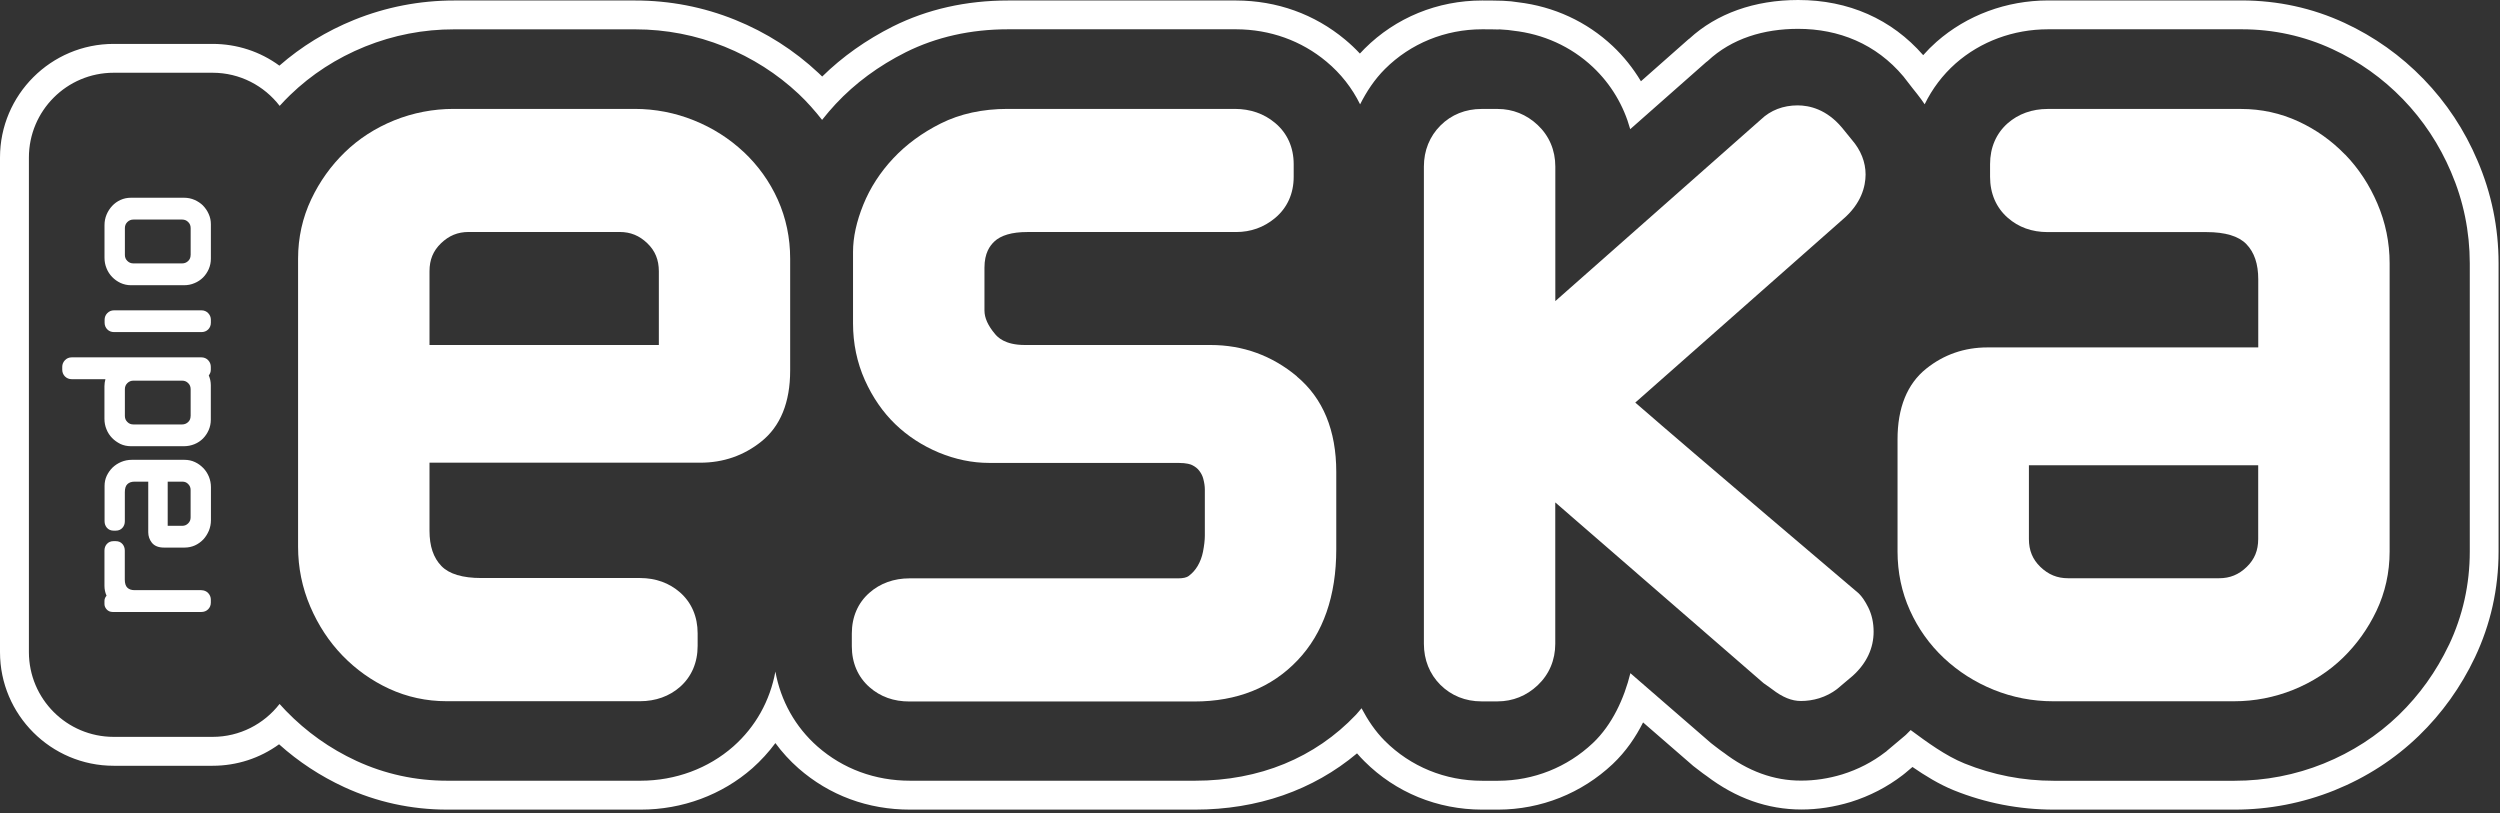
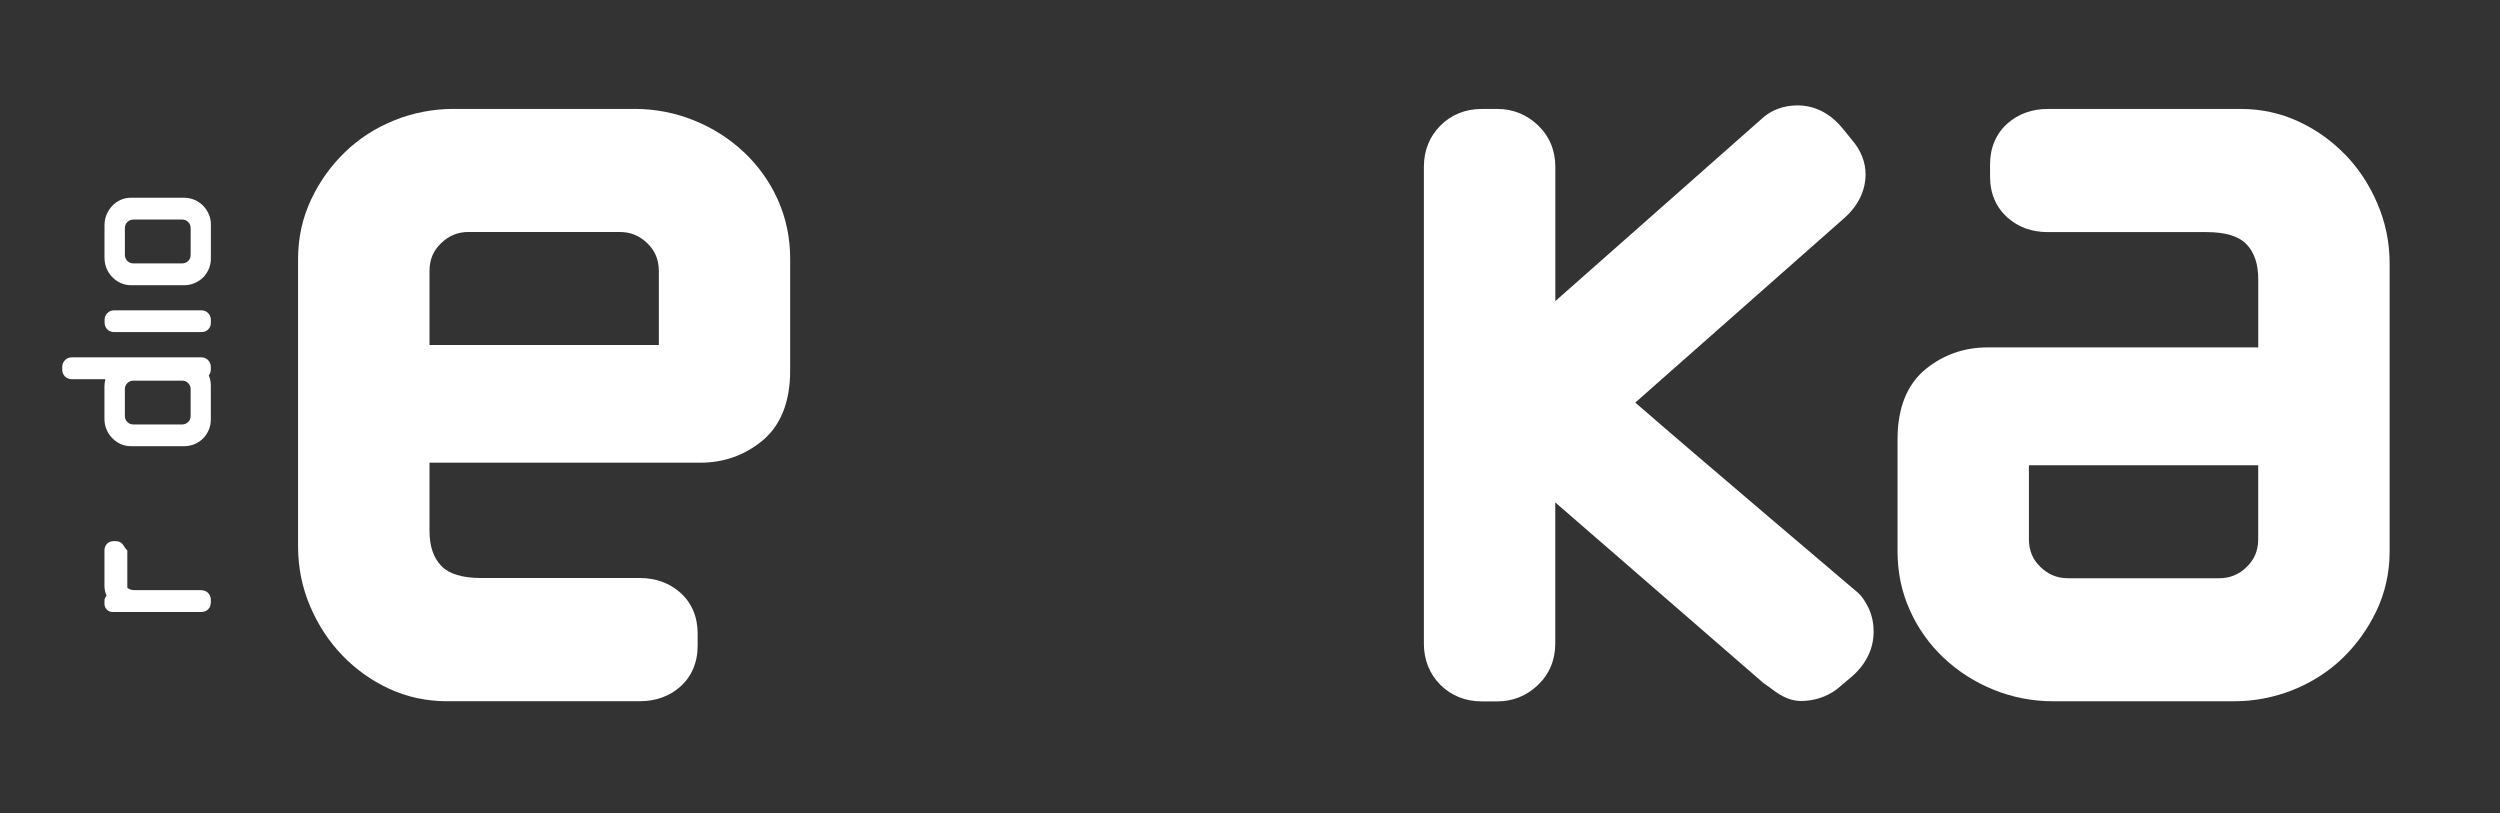
<svg xmlns="http://www.w3.org/2000/svg" width="455" height="148" viewBox="0 0 455 148" fill="none">
  <rect x="0" y="0" width="455" height="148" fill="#333333" stroke="none" />
  <g clip-path="url(#clip0_1465_2258)">
-     <path d="M236.031 68.49C231.491 64.71 226.211 62.79 220.331 62.79H186.531C182.801 62.79 181.531 61.29 181.111 60.81C179.811 59.27 179.171 57.86 179.171 56.5V48.74C179.171 46.01 180.181 44.73 180.931 43.99C182.151 42.82 184.181 42.23 186.951 42.23H224.971C227.641 42.23 230.021 41.38 232.041 39.7C234.281 37.84 235.451 35.24 235.451 32.18V29.88C235.451 26.81 234.271 24.21 232.061 22.37C230.041 20.68 227.581 19.83 224.761 19.82H183.381C178.821 19.82 174.731 20.71 171.221 22.47C167.841 24.16 164.931 26.3 162.581 28.81C160.211 31.33 158.371 34.17 157.131 37.23C155.881 40.31 155.251 43.2 155.251 45.84V58.85C155.251 62.52 155.981 65.99 157.401 69.17C158.821 72.33 160.681 75.02 162.941 77.2C165.201 79.38 167.871 81.11 170.851 82.36C173.871 83.61 176.951 84.25 180.011 84.25H214.441C216.011 84.25 216.741 84.53 216.971 84.65C217.531 84.93 217.951 85.26 218.261 85.67C218.621 86.14 218.861 86.62 218.991 87.12C219.181 87.83 219.281 88.49 219.281 89.08V97.47C219.281 98.31 219.161 99.31 218.941 100.44C218.751 101.38 218.431 102.22 217.971 103.01C217.541 103.73 217.021 104.32 216.341 104.83C215.971 105.11 215.301 105.26 214.441 105.26H165.521C162.691 105.26 160.171 106.17 158.231 107.89C156.141 109.72 155.031 112.29 155.031 115.31V117.62C155.031 120.64 156.141 123.21 158.241 125.06C160.211 126.8 162.671 127.68 165.521 127.67H217.381C225.121 127.67 231.441 125.15 236.161 120.17C240.831 115.26 243.201 108.46 243.201 99.97V85.9C243.201 78.33 240.791 72.49 236.031 68.52V68.49Z" fill="white" />
    <path d="M135.36 27.67C132.75 25.22 129.71 23.28 126.3 21.91C122.86 20.52 119.23 19.82 115.5 19.82H82.56C78.84 19.82 75.2 20.52 71.76 21.9C68.33 23.29 65.3 25.24 62.76 27.71C60.24 30.15 58.18 33.03 56.65 36.26C55.06 39.61 54.25 43.25 54.25 47.07V99.52C54.25 103.29 54.99 106.95 56.47 110.4C57.92 113.79 59.89 116.79 62.34 119.32C64.79 121.85 67.64 123.88 70.82 125.35C74.09 126.86 77.61 127.62 81.28 127.62H116.5C119.32 127.62 121.83 126.72 123.77 125.01C125.86 123.16 126.97 120.59 126.97 117.56V115.26C126.97 112.24 125.87 109.68 123.78 107.83C121.8 106.1 119.36 105.21 116.5 105.2H87.59C84.19 105.2 81.74 104.47 80.34 103.02C78.88 101.51 78.17 99.41 78.17 96.59C78.17 96.59 78.17 89.12 78.17 84.21H127.46C131.65 84.21 135.39 82.91 138.57 80.35C142.04 77.58 143.81 73.23 143.81 67.44V47.08C143.81 43.29 143.06 39.68 141.56 36.34C140.08 33.05 137.99 30.14 135.36 27.66V27.67ZM119.89 62.79H78.17V49.36C78.17 47.27 78.83 45.67 80.25 44.29C81.71 42.88 83.31 42.22 85.31 42.22H112.77C114.76 42.22 116.37 42.88 117.83 44.29C119.25 45.67 119.9 47.28 119.91 49.36C119.91 49.36 119.91 57.57 119.91 62.78L119.89 62.79Z" fill="white" />
    <path d="M36.95 37.41C36.51 36.98 35.999 36.64 35.41 36.38C34.819 36.12 34.169 35.99 33.51 35.99H23.82C23.149 35.99 22.52 36.12 21.93 36.39C21.349 36.65 20.84 37.02 20.41 37.48C19.98 37.94 19.64 38.48 19.39 39.07C19.14 39.67 19.02 40.32 19.02 40.97V46.93C19.02 47.59 19.14 48.22 19.39 48.83C19.63 49.43 19.98 49.97 20.41 50.41C20.829 50.85 21.349 51.22 21.919 51.49C22.5 51.76 23.149 51.91 23.82 51.91H33.51C34.169 51.91 34.809 51.79 35.4 51.53C35.999 51.29 36.51 50.94 36.95 50.51C37.38 50.08 37.73 49.56 37.989 48.98C38.249 48.38 38.38 47.74 38.38 47.07V40.82C38.38 40.15 38.249 39.52 37.98 38.94C37.73 38.37 37.38 37.86 36.95 37.42V37.41ZM34.69 46.42C34.69 46.86 34.55 47.2 34.249 47.5C33.94 47.79 33.58 47.94 33.139 47.94H24.279C23.84 47.94 23.48 47.79 23.18 47.49C22.869 47.19 22.73 46.83 22.73 46.4V41.52C22.73 41.08 22.869 40.72 23.18 40.41C23.489 40.11 23.84 39.96 24.29 39.96H33.15C33.59 39.96 33.95 40.11 34.249 40.41C34.559 40.71 34.7 41.07 34.7 41.52V46.42H34.69Z" fill="white" />
-     <path d="M36.981 85.169C36.551 84.729 36.051 84.359 35.481 84.099C34.891 83.819 34.251 83.689 33.581 83.689H23.971C23.301 83.689 22.661 83.82 22.061 84.07C21.461 84.32 20.931 84.669 20.481 85.099C20.041 85.529 19.691 86.039 19.421 86.599C19.161 87.169 19.031 87.779 19.031 88.43V94.859C19.031 95.34 19.181 95.729 19.461 96.059C19.751 96.389 20.171 96.579 20.661 96.579H21.081C21.581 96.579 21.991 96.399 22.291 96.059C22.571 95.739 22.721 95.35 22.721 94.87V89.579C22.721 88.909 22.871 88.409 23.181 88.12C23.501 87.809 23.931 87.659 24.501 87.659H26.981V96.87C26.981 97.59 27.211 98.229 27.641 98.779C28.121 99.369 28.861 99.659 29.851 99.659H33.581C34.251 99.659 34.881 99.529 35.471 99.269C36.041 99.009 36.561 98.639 37.001 98.18C37.431 97.719 37.761 97.18 38.021 96.579C38.261 95.969 38.391 95.34 38.391 94.68V88.659C38.391 87.999 38.261 87.359 38.021 86.76C37.771 86.159 37.431 85.62 36.991 85.18L36.981 85.169ZM34.691 94.18C34.691 94.6 34.551 94.95 34.251 95.249C33.961 95.54 33.611 95.699 33.181 95.699H30.521V87.659H33.181C33.621 87.659 33.971 87.799 34.251 88.099C34.551 88.399 34.691 88.749 34.691 89.159V94.18Z" fill="white" />
    <path d="M36.658 65.039H13.048C12.568 65.039 12.138 65.219 11.818 65.559C11.498 65.899 11.328 66.309 11.328 66.759V67.289C11.328 67.769 11.508 68.189 11.818 68.509C12.148 68.839 12.568 69.009 13.038 69.009H19.188C19.078 69.419 19.008 69.849 19.008 70.279V76.219C19.008 76.889 19.128 77.529 19.378 78.129C19.618 78.739 19.968 79.269 20.398 79.709C20.818 80.149 21.338 80.509 21.908 80.799C22.488 81.069 23.138 81.209 23.808 81.209H33.498C34.158 81.209 34.798 81.079 35.388 80.839C35.988 80.599 36.498 80.249 36.938 79.819C37.368 79.379 37.718 78.869 37.978 78.279C38.238 77.689 38.368 77.049 38.368 76.389V70.119C38.368 69.489 38.238 68.889 37.998 68.329C38.228 68.029 38.368 67.689 38.368 67.289V66.759C38.368 66.299 38.198 65.889 37.888 65.559C37.568 65.219 37.138 65.039 36.658 65.039ZM34.688 75.729C34.688 76.169 34.548 76.519 34.248 76.809C33.938 77.099 33.578 77.249 33.138 77.249H24.278C23.838 77.249 23.478 77.109 23.178 76.799C22.868 76.499 22.728 76.139 22.728 75.699V70.829C22.728 70.389 22.868 70.039 23.178 69.729C23.488 69.429 23.838 69.279 24.288 69.279H33.148C33.588 69.279 33.948 69.429 34.248 69.729C34.558 70.029 34.698 70.389 34.698 70.829V75.739L34.688 75.729Z" fill="white" />
    <path d="M36.659 56.48H20.759C20.269 56.48 19.849 56.66 19.519 57.001C19.199 57.331 19.039 57.74 19.039 58.191V58.73C19.039 59.211 19.209 59.63 19.529 59.95C19.849 60.281 20.279 60.441 20.759 60.441H36.659C37.139 60.441 37.569 60.281 37.889 59.961C38.209 59.641 38.379 59.211 38.379 58.73V58.191C38.379 57.74 38.209 57.331 37.899 57.001C37.579 56.66 37.149 56.48 36.669 56.48H36.659Z" fill="white" />
    <path d="M338.268 107.98C338.128 107.85 308.118 82.42 297.618 73.27L335.388 39.93C338.788 37.05 339.528 33.89 339.538 31.76C339.538 29.5 338.668 27.32 337.038 25.44C337.118 25.54 335.238 23.23 335.238 23.23C332.428 19.88 329.308 19.18 327.168 19.18C324.558 19.18 322.248 20.06 320.488 21.75C320.588 21.66 295.588 43.75 283.068 54.8V30.31C283.068 27.34 281.958 24.73 279.858 22.75C277.818 20.83 275.308 19.83 272.588 19.83H269.638C266.718 19.83 264.138 20.87 262.168 22.84C260.198 24.81 259.148 27.39 259.148 30.31V117.17C259.148 120.08 260.178 122.67 262.148 124.64C264.128 126.61 266.708 127.65 269.618 127.65H272.568C275.308 127.65 277.828 126.64 279.848 124.73C281.948 122.75 283.058 120.13 283.058 117.17C283.058 117.17 283.058 101.57 283.058 91.44L320.838 124.22L321.028 124.38L321.228 124.51C321.678 124.82 322.108 125.13 322.538 125.45C324.418 126.9 326.098 127.59 327.788 127.58C328.868 127.58 329.988 127.42 331.098 127.08C332.298 126.7 333.368 126.15 334.328 125.42C334.468 125.29 337.208 122.99 337.208 122.99C339.728 120.71 340.998 117.96 340.998 114.97C340.998 113.35 340.678 111.88 340.028 110.56C339.438 109.39 338.898 108.59 338.278 107.99L338.268 107.98Z" fill="white" />
    <path d="M426.812 28.14C424.362 25.61 421.512 23.58 418.332 22.11C415.072 20.6 411.552 19.83 407.882 19.83H372.662C369.852 19.83 367.332 20.73 365.392 22.44C363.292 24.3 362.192 26.87 362.192 29.88V32.18C362.192 35.21 363.302 37.78 365.392 39.62C367.362 41.36 369.812 42.24 372.672 42.24H401.572C404.982 42.24 407.422 42.97 408.832 44.42C410.292 45.93 411.002 48.03 411.002 50.85C411.002 50.85 411.002 58.32 411.002 63.23H361.702C357.522 63.23 353.782 64.53 350.582 67.09C347.112 69.86 345.342 74.21 345.352 80V100.36C345.352 104.15 346.102 107.77 347.612 111.1C349.092 114.39 351.172 117.31 353.802 119.78C356.422 122.23 359.462 124.17 362.852 125.54C366.292 126.93 369.922 127.63 373.652 127.63H406.592C410.322 127.63 413.952 126.92 417.392 125.54C420.822 124.15 423.852 122.2 426.402 119.73C428.912 117.29 430.972 114.42 432.512 111.18C434.102 107.84 434.912 104.2 434.912 100.37V47.92C434.912 44.14 434.162 40.48 432.682 37.04C431.242 33.66 429.272 30.66 426.812 28.12V28.14ZM410.992 98.1C410.992 100.18 410.332 101.79 408.912 103.17C407.462 104.58 405.852 105.24 403.862 105.24H376.402C374.412 105.24 372.812 104.58 371.342 103.17C369.932 101.8 369.262 100.18 369.262 98.1C369.262 98.1 369.262 89.89 369.262 84.68H410.992V98.11V98.1Z" fill="white" />
-     <path d="M36.662 107.41H24.572C24.572 107.41 24.532 107.41 24.512 107.41C23.922 107.41 23.482 107.26 23.172 106.95C22.872 106.66 22.712 106.17 22.712 105.48V100.2C22.712 99.73 22.562 99.33 22.282 99.01C21.982 98.66 21.572 98.49 21.072 98.49H20.652C20.162 98.49 19.742 98.67 19.442 99.01C19.162 99.33 19.012 99.72 19.012 100.2V106.64C19.012 107.26 19.142 107.86 19.392 108.42C19.172 108.67 19.012 108.98 19.012 109.35V109.94C19.012 110.28 19.142 110.6 19.402 110.9C19.672 111.21 20.062 111.38 20.502 111.38H36.652C37.132 111.38 37.562 111.21 37.882 110.89C38.202 110.57 38.372 110.15 38.372 109.66V109.13C38.372 108.68 38.202 108.27 37.892 107.94C37.572 107.6 37.142 107.42 36.662 107.42V107.41Z" fill="white" />
-     <path d="M450.92 29.27C448.56 23.69 445.25 18.68 441.09 14.39C436.95 10.11 432.11 6.67 426.71 4.17C420.86 1.46 414.58 0.09 408.01 0.08H372.75C365.17 0.09 357.97 2.76 352.45 7.61C351.59 8.37 350.78 9.18 350.02 10.04C344.28 3.47 336.43 0 327.27 0C319.31 0 312.43 2.47 307.47 7.03L307.29 7.16L307.04 7.38L298.65 14.79C297.24 12.44 295.52 10.27 293.5 8.37C288.77 3.93 282.82 1.18 276.27 0.41C275.46 0.27 274.59 0.19 273.66 0.15L273.25 0.13H273.04C272.1 0.1 271.08 0.09 269.75 0.09C261.63 0.09 254.03 3.2 248.37 8.84C248.08 9.13 247.78 9.44 247.5 9.75C246.66 8.84 245.76 8 244.8 7.2C239.24 2.57 232.4 0.11 224.98 0.09H183.48C175.84 0.09 168.79 1.68 162.51 4.81C157.64 7.26 153.31 10.32 149.64 13.93C149.41 13.71 149.19 13.49 148.96 13.28C144.56 9.16 139.46 5.9 133.8 3.61C128.01 1.27 121.89 0.09 115.6 0.09H82.66C76.39 0.09 70.27 1.27 64.47 3.61C59.41 5.66 54.84 8.46 50.85 11.95C47.36 9.39 43.14 7.99 38.68 7.99H20.68C9.28 7.99 0 17.26 0 28.67V118.69C0 130.09 9.28 139.37 20.69 139.37H38.69C43.11 139.37 47.31 137.99 50.79 135.46C54.33 138.64 58.31 141.25 62.66 143.26C68.55 145.97 74.85 147.35 81.4 147.35H116.62C124.2 147.35 131.41 144.67 136.94 139.81C138.5 138.42 139.9 136.89 141.12 135.24C142.34 136.9 143.74 138.44 145.32 139.83C150.94 144.76 157.97 147.36 165.64 147.35H217.5C228.88 147.35 238.98 143.82 246.98 137.11C247.42 137.62 247.87 138.11 248.34 138.57C254.01 144.23 261.61 147.34 269.73 147.35H272.67H272.68H272.69C280.46 147.33 287.85 144.39 293.52 139.05C295.93 136.77 297.72 134.11 299.04 131.48L307.96 139.22L308.07 139.32L308.19 139.42L308.92 139.98L309.94 140.76L310.59 141.22C315.92 145.27 321.68 147.33 327.88 147.33C330.83 147.33 333.82 146.87 336.83 145.96C340.3 144.88 343.48 143.23 346.29 141.07L346.74 140.71L348.07 139.59C350.32 141.14 352.89 142.73 355.57 143.82C361.36 146.16 367.48 147.34 373.75 147.35H406.7C412.96 147.35 419.07 146.17 424.87 143.84C430.67 141.5 435.83 138.16 440.22 133.92C444.45 129.83 447.88 125.03 450.43 119.66C453.28 113.65 454.74 107.17 454.74 100.38V47.91C454.74 41.43 453.44 35.15 450.92 29.27ZM445.69 117.4C443.4 122.21 440.34 126.49 436.57 130.14C432.67 133.9 428.09 136.87 422.9 138.97C417.74 141.05 412.29 142.1 406.7 142.1C406.7 142.1 373.65 142.1 373.75 142.1C368.16 142.1 362.71 141.04 357.54 138.95C354.08 137.55 350.69 135.05 347.74 132.87C347.45 133.16 347.18 133.45 346.88 133.73L346.7 133.89L343.37 136.69V136.71L343.11 136.9C340.79 138.69 338.17 140.04 335.28 140.94C332.79 141.7 330.23 142.08 327.79 142.07C322.85 142.09 318.09 140.35 313.64 136.92L313.79 137.04C313.79 137.04 313.04 136.5 313 136.47C312.95 136.43 312.12 135.8 312.12 135.8L311.4 135.24C311.4 135.24 303.61 128.49 296.73 122.52C295.61 127.09 293.42 131.91 289.91 135.23C285.23 139.65 279.13 142.08 272.68 142.1H269.75C263.02 142.1 256.74 139.53 252.05 134.85C250.29 133.09 248.94 131.05 247.8 128.9C247.46 129.29 247.15 129.7 246.79 130.08C239.34 137.93 229.21 142.09 217.51 142.09H165.65C159.26 142.09 153.43 139.94 148.79 135.87C144.73 132.29 142.1 127.56 141.12 122.23C140.14 127.53 137.53 132.26 133.46 135.86C128.9 139.87 122.93 142.08 116.61 142.09H81.4C75.62 142.09 70.06 140.88 64.86 138.48C60.06 136.26 55.75 133.2 52.05 129.38C51.65 128.97 51.26 128.54 50.88 128.12C48.06 131.76 43.65 134.11 38.69 134.11H20.69C12.17 134.11 5.26 127.21 5.26 118.68V28.67C5.26 20.15 12.17 13.24 20.69 13.24H38.69C43.67 13.24 48.08 15.61 50.9 19.27C51.51 18.6 52.13 17.94 52.79 17.31C56.68 13.54 61.27 10.57 66.45 8.47C71.62 6.39 77.07 5.33 82.67 5.34H115.61C121.21 5.34 126.67 6.4 131.84 8.48C136.9 10.53 141.45 13.43 145.37 17.11C146.92 18.57 148.31 20.16 149.62 21.82C150.4 20.82 151.23 19.86 152.1 18.92C155.63 15.14 159.92 11.98 164.86 9.5C170.4 6.74 176.66 5.33 183.49 5.33H224.98C231.15 5.35 236.85 7.4 241.42 11.22C244.04 13.4 246.09 16.04 247.54 18.99C248.72 16.65 250.17 14.45 252.07 12.55C256.74 7.9 263.02 5.34 269.75 5.33C271.01 5.33 271.98 5.34 272.88 5.37C272.87 5.37 272.7 5.33 272.7 5.33C272.93 5.33 273.15 5.37 273.37 5.38C274.13 5.42 274.81 5.48 275.45 5.59C280.81 6.19 285.87 8.41 289.9 12.2C293.21 15.32 295.51 19.21 296.7 23.51C300.38 20.26 310.51 11.32 310.51 11.32C310.6 11.24 310.7 11.19 310.79 11.11C315.2 6.98 321.03 5.25 327.26 5.25C334.64 5.25 341.44 7.97 346.43 13.92C346.43 13.92 347.83 15.72 348.05 16.01C348.05 16.01 349.61 17.92 350.29 18.98C351.65 16.19 353.53 13.67 355.93 11.54C360.48 7.54 366.45 5.33 372.75 5.33H407.98H407.99H408.01C413.78 5.33 419.34 6.55 424.5 8.94C429.32 11.16 433.63 14.23 437.32 18.04C441.02 21.86 443.98 26.34 446.09 31.31C448.35 36.56 449.49 42.14 449.5 47.91C449.5 47.91 449.5 100.47 449.5 100.38C449.5 106.38 448.21 112.11 445.7 117.4H445.69Z" fill="white" />
+     <path d="M36.662 107.41H24.572C24.572 107.41 24.532 107.41 24.512 107.41C23.922 107.41 23.482 107.26 23.172 106.95V100.2C22.712 99.73 22.562 99.33 22.282 99.01C21.982 98.66 21.572 98.49 21.072 98.49H20.652C20.162 98.49 19.742 98.67 19.442 99.01C19.162 99.33 19.012 99.72 19.012 100.2V106.64C19.012 107.26 19.142 107.86 19.392 108.42C19.172 108.67 19.012 108.98 19.012 109.35V109.94C19.012 110.28 19.142 110.6 19.402 110.9C19.672 111.21 20.062 111.38 20.502 111.38H36.652C37.132 111.38 37.562 111.21 37.882 110.89C38.202 110.57 38.372 110.15 38.372 109.66V109.13C38.372 108.68 38.202 108.27 37.892 107.94C37.572 107.6 37.142 107.42 36.662 107.42V107.41Z" fill="white" />
  </g>
  <defs>
    <clipPath id="clip0_1465_2258">
      <rect width="454.74" height="147.36" fill="white" />
    </clipPath>
  </defs>
</svg>